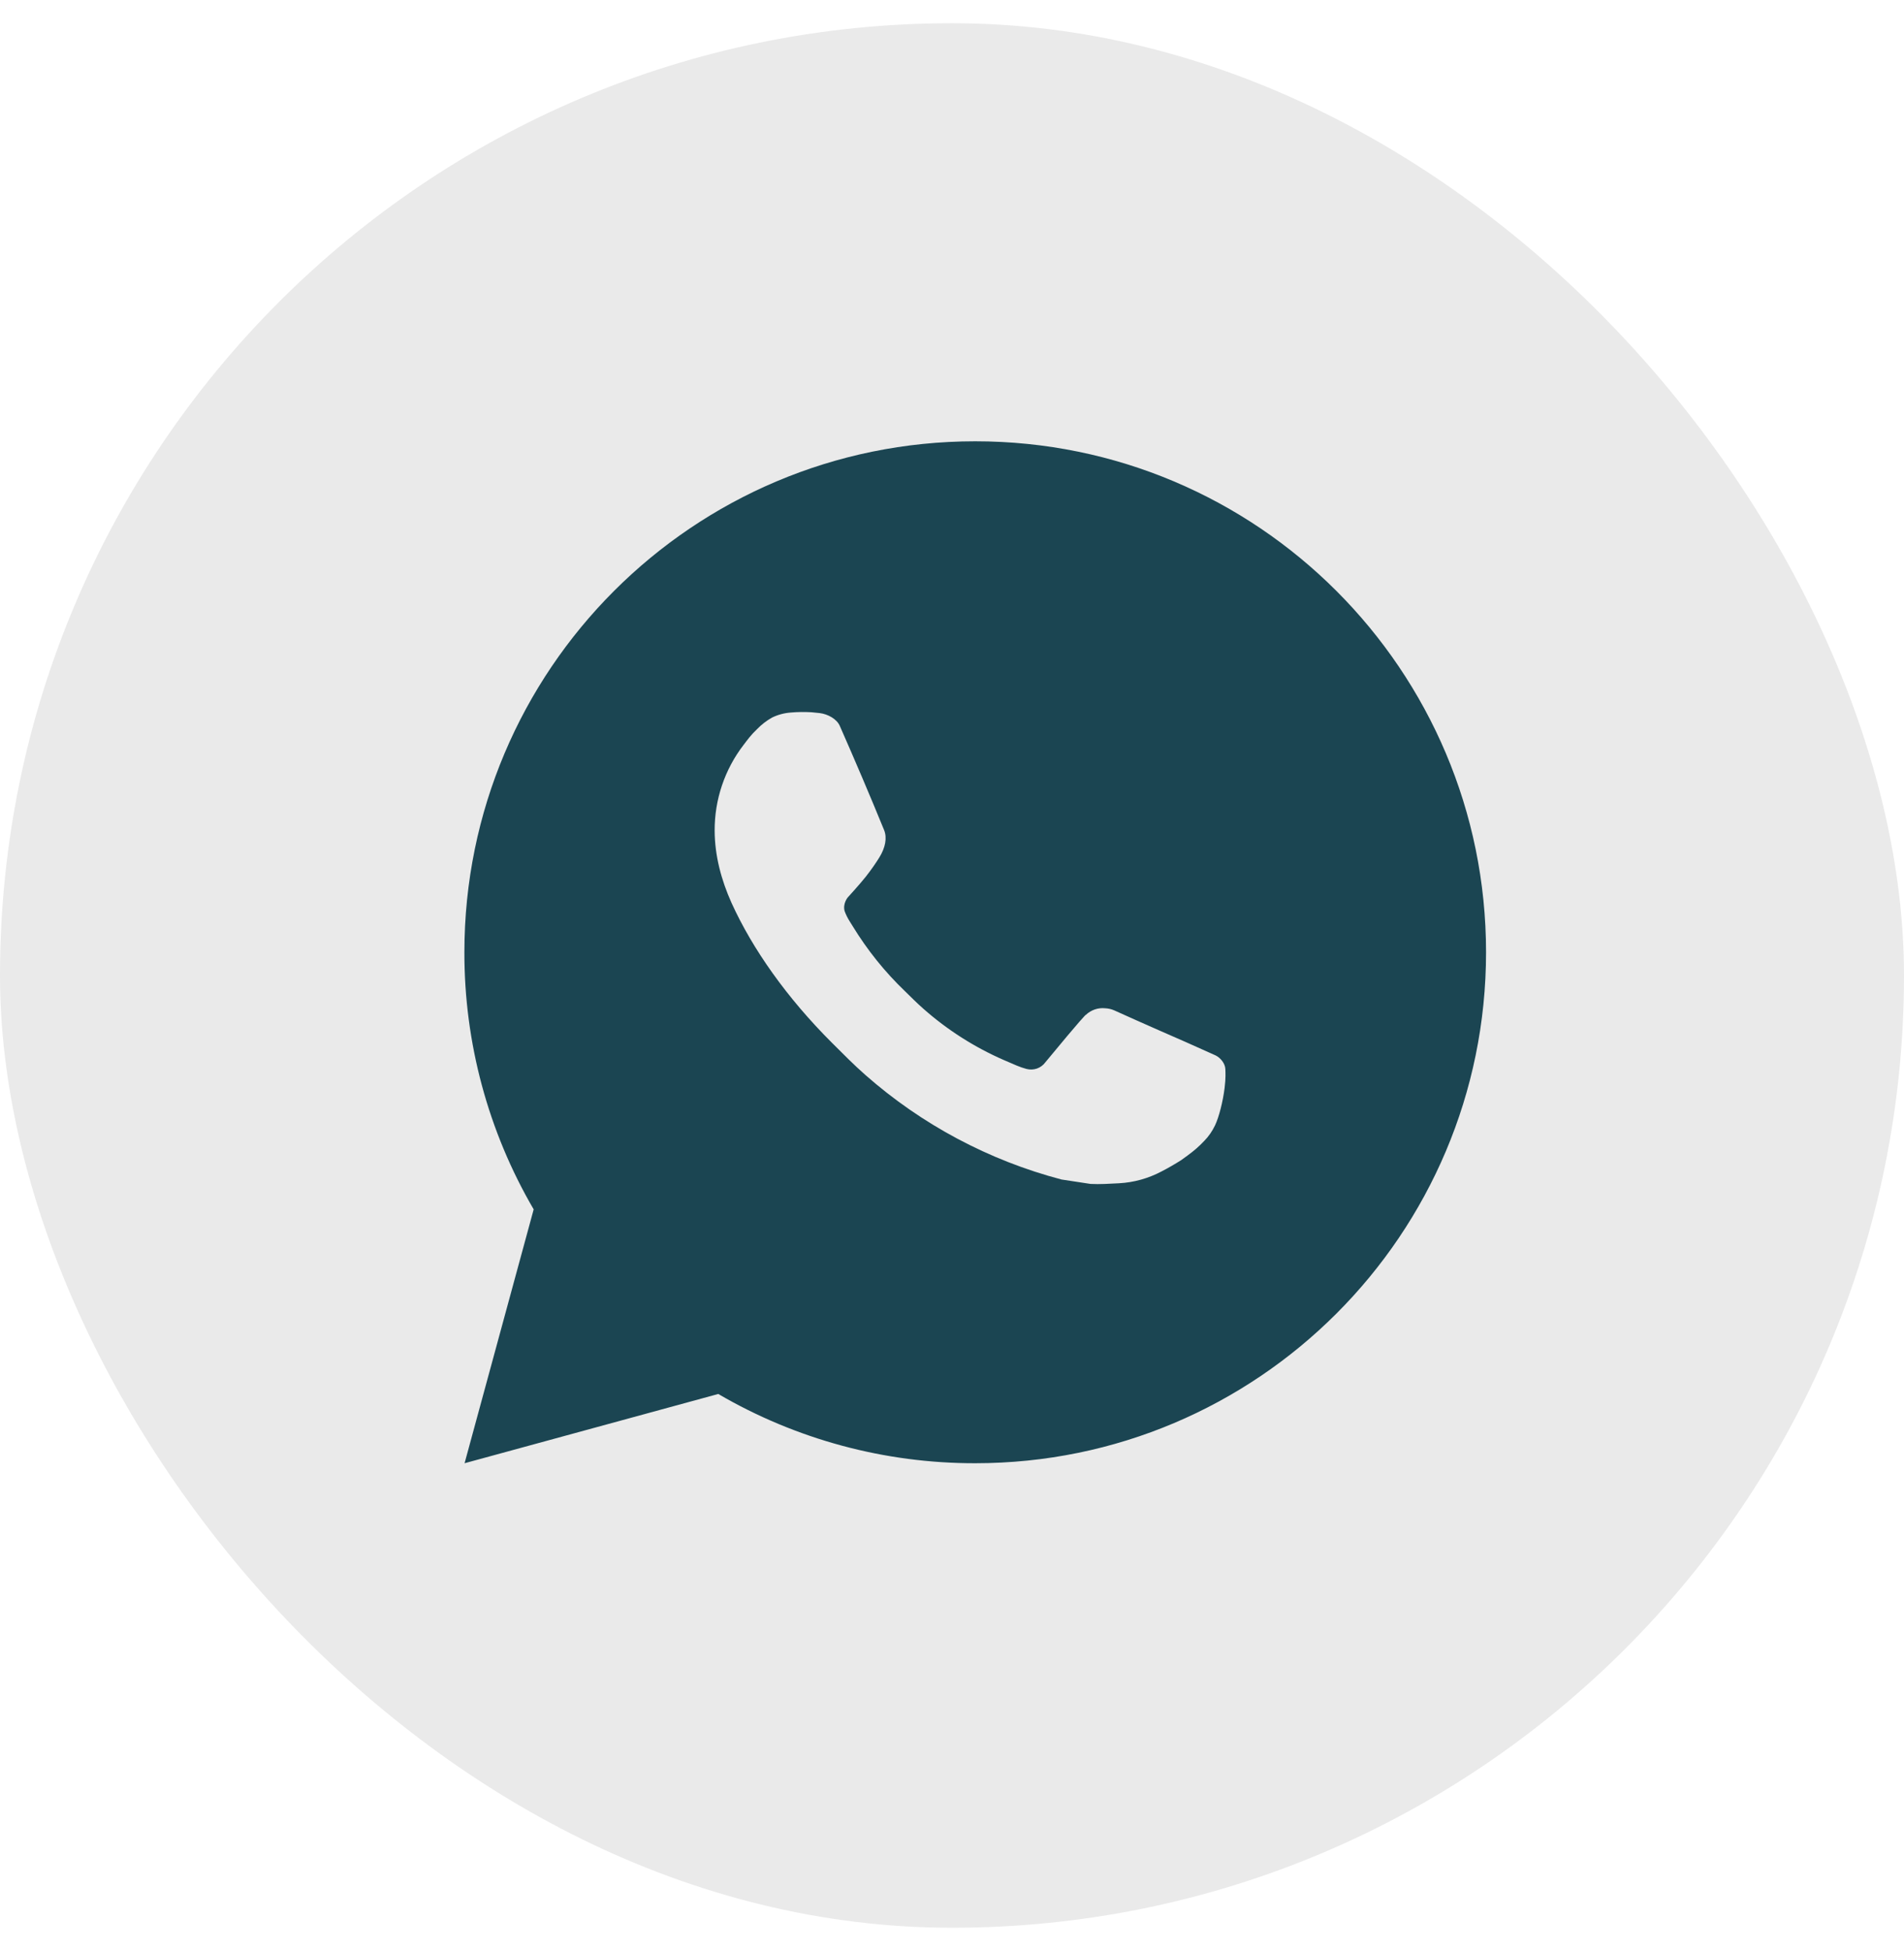
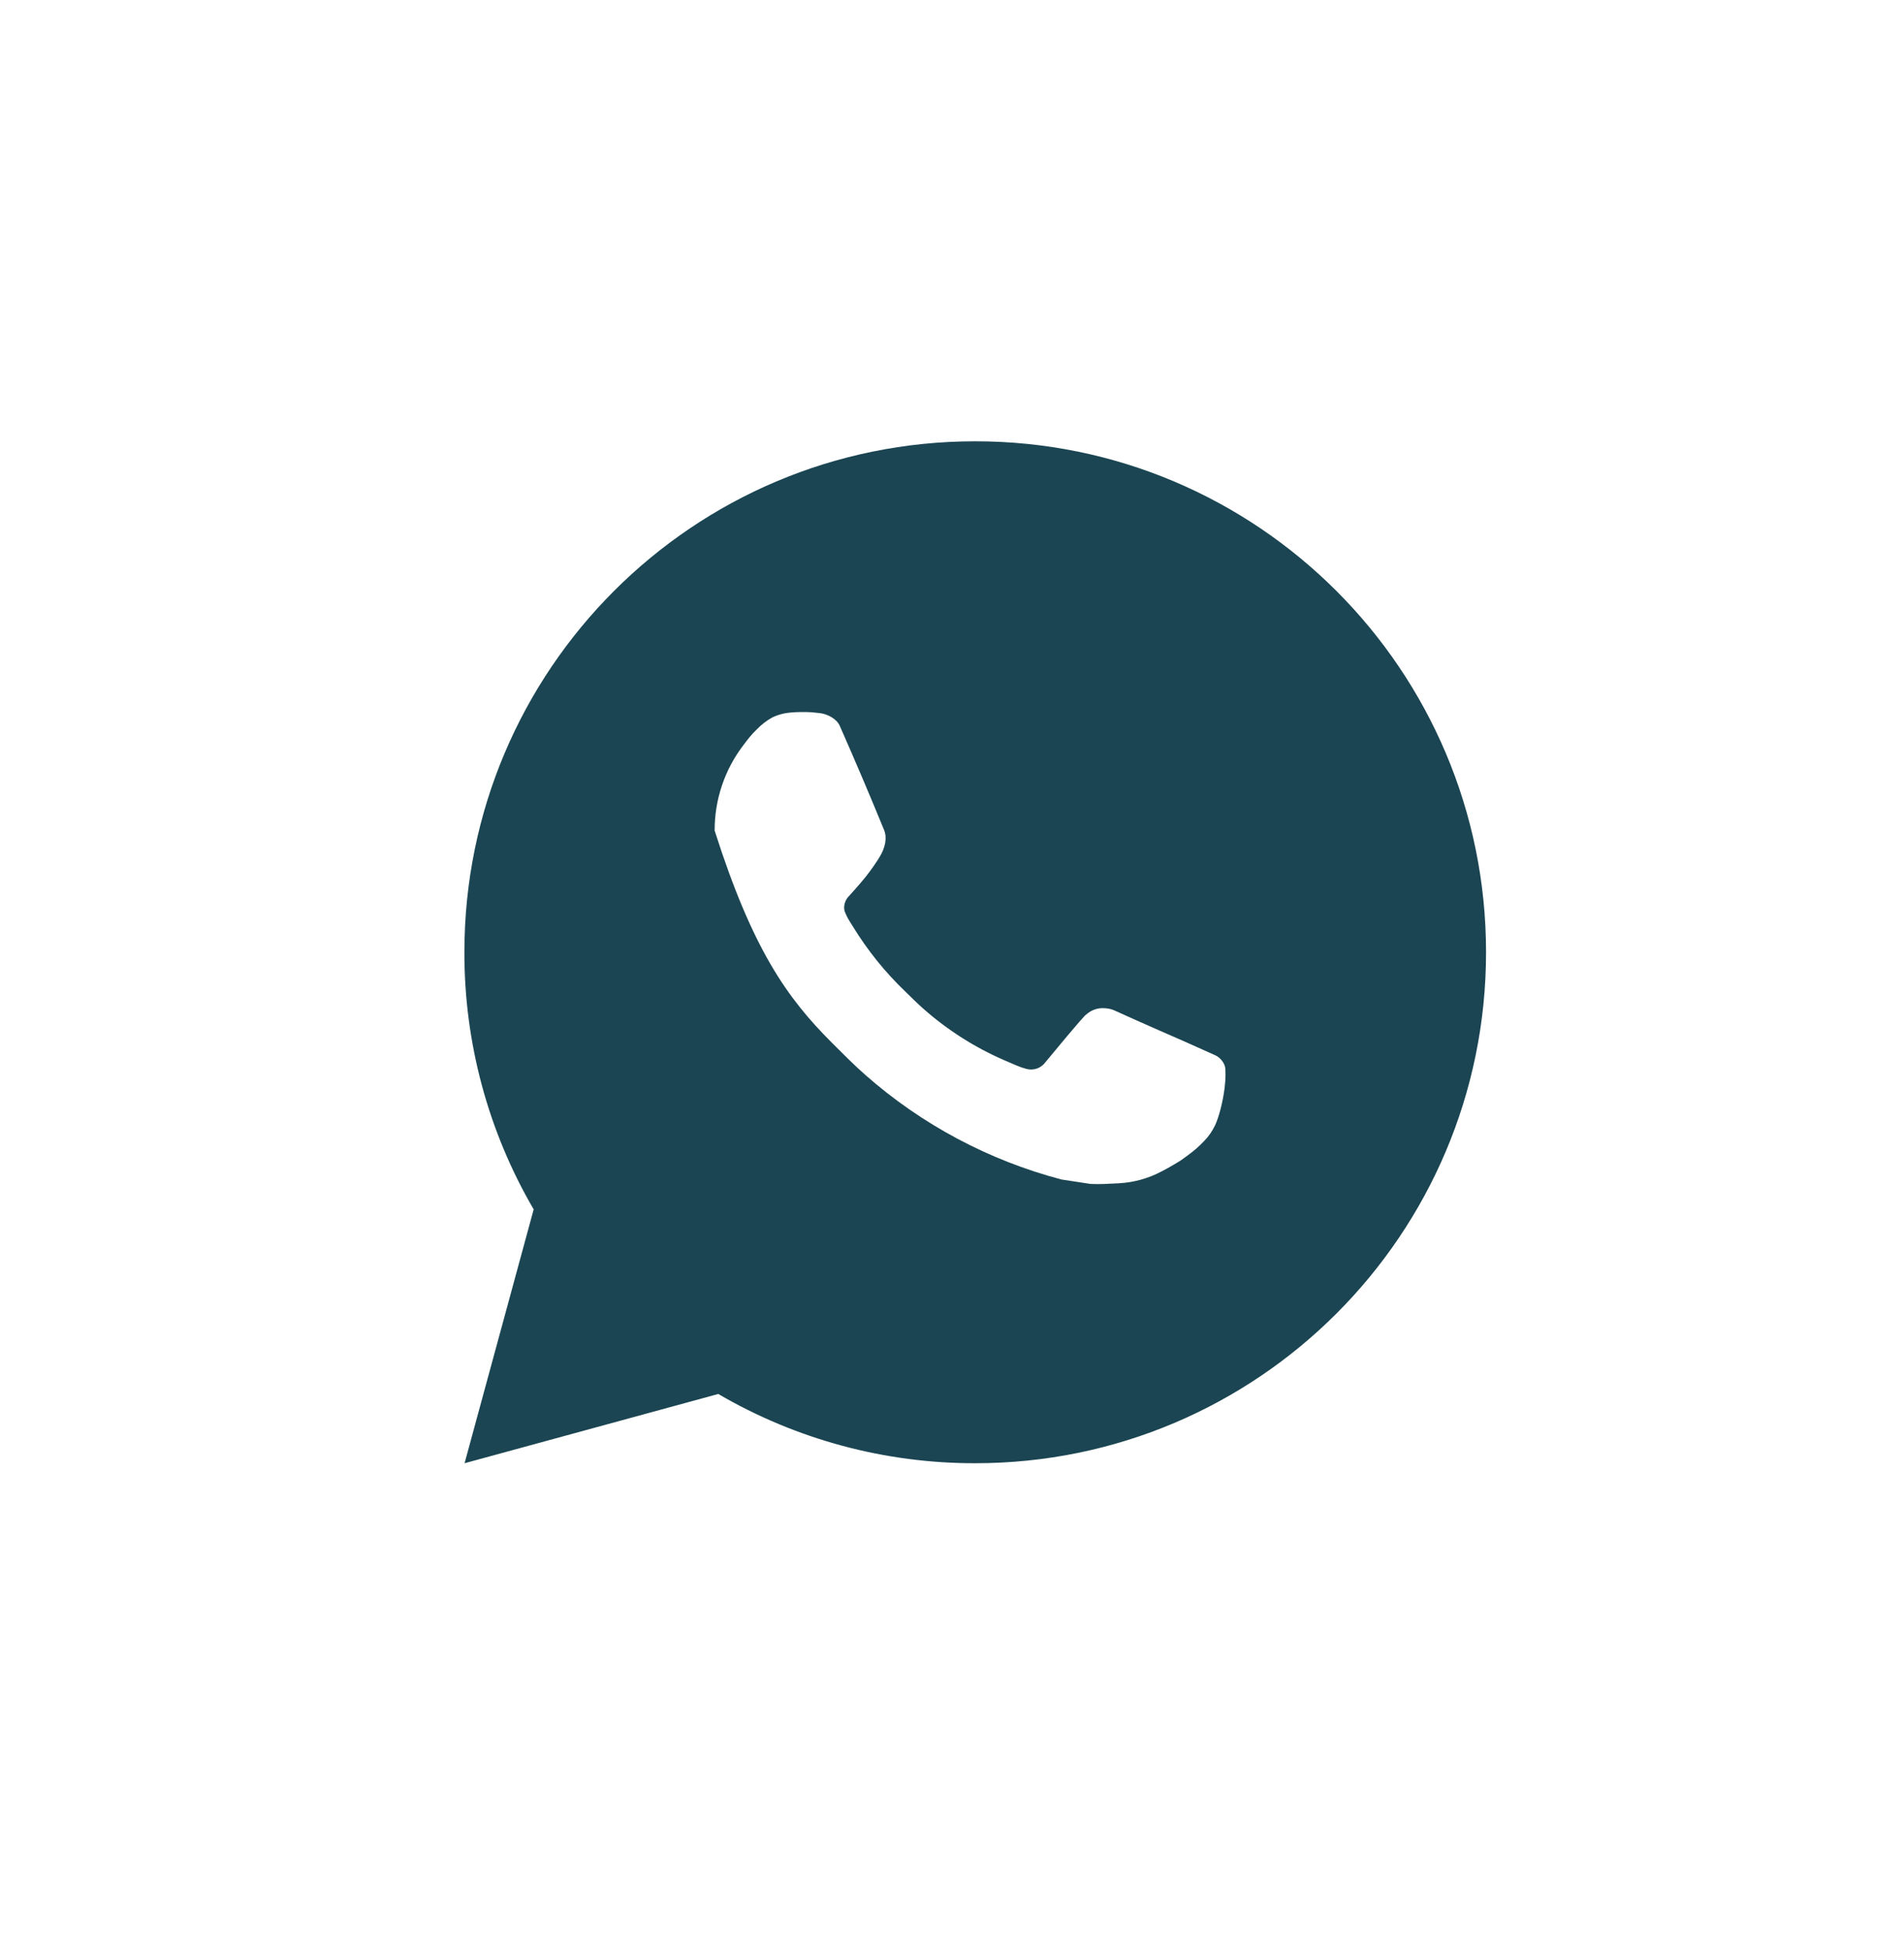
<svg xmlns="http://www.w3.org/2000/svg" width="41" height="42" viewBox="0 0 41 42" fill="none">
-   <rect y="0.5" width="41" height="41" rx="20.5" fill="#EAEAEA" />
-   <path d="M21 9.5C27.075 9.5 32 14.425 32 20.5C32 26.575 27.075 31.5 21 31.5C19.056 31.503 17.146 30.989 15.467 30.009L10.004 31.5L11.492 26.035C10.511 24.355 9.997 22.445 10 20.5C10 14.425 14.925 9.5 21 9.5ZM17.251 15.33L17.031 15.339C16.889 15.349 16.75 15.386 16.622 15.449C16.503 15.517 16.394 15.601 16.299 15.7C16.167 15.824 16.092 15.932 16.012 16.036C15.605 16.565 15.386 17.215 15.389 17.882C15.391 18.421 15.532 18.946 15.752 19.436C16.202 20.428 16.942 21.479 17.919 22.453C18.154 22.687 18.385 22.922 18.634 23.141C19.848 24.21 21.294 24.98 22.858 25.392L23.483 25.487C23.686 25.498 23.89 25.483 24.094 25.473C24.415 25.456 24.727 25.369 25.011 25.219C25.154 25.145 25.295 25.064 25.432 24.977C25.432 24.977 25.479 24.945 25.569 24.878C25.718 24.768 25.809 24.69 25.932 24.561C26.025 24.466 26.102 24.355 26.163 24.229C26.249 24.05 26.335 23.708 26.37 23.423C26.397 23.205 26.389 23.086 26.386 23.012C26.381 22.895 26.283 22.773 26.177 22.721L25.536 22.434C25.536 22.434 24.579 22.017 23.994 21.751C23.933 21.724 23.867 21.709 23.801 21.706C23.725 21.698 23.649 21.706 23.578 21.73C23.506 21.754 23.44 21.794 23.385 21.845C23.379 21.843 23.306 21.906 22.51 22.869C22.465 22.931 22.402 22.977 22.33 23.003C22.258 23.028 22.18 23.031 22.105 23.012C22.034 22.993 21.964 22.969 21.895 22.94C21.759 22.883 21.712 22.861 21.618 22.821C20.987 22.546 20.402 22.174 19.886 21.718C19.747 21.597 19.618 21.465 19.486 21.337C19.054 20.923 18.677 20.454 18.364 19.942L18.299 19.838C18.254 19.767 18.216 19.692 18.187 19.612C18.145 19.451 18.254 19.321 18.254 19.321C18.254 19.321 18.522 19.028 18.646 18.87C18.767 18.716 18.869 18.566 18.935 18.459C19.065 18.25 19.106 18.036 19.038 17.87C18.73 17.117 18.411 16.369 18.083 15.625C18.018 15.477 17.825 15.372 17.651 15.351C17.591 15.344 17.532 15.338 17.472 15.333C17.325 15.325 17.177 15.326 17.029 15.338L17.251 15.33Z" fill="#1B4552" />
+   <path d="M21 9.5C27.075 9.5 32 14.425 32 20.5C32 26.575 27.075 31.5 21 31.5C19.056 31.503 17.146 30.989 15.467 30.009L10.004 31.5L11.492 26.035C10.511 24.355 9.997 22.445 10 20.5C10 14.425 14.925 9.5 21 9.5ZM17.251 15.33L17.031 15.339C16.889 15.349 16.75 15.386 16.622 15.449C16.503 15.517 16.394 15.601 16.299 15.7C16.167 15.824 16.092 15.932 16.012 16.036C15.605 16.565 15.386 17.215 15.389 17.882C16.202 20.428 16.942 21.479 17.919 22.453C18.154 22.687 18.385 22.922 18.634 23.141C19.848 24.21 21.294 24.98 22.858 25.392L23.483 25.487C23.686 25.498 23.89 25.483 24.094 25.473C24.415 25.456 24.727 25.369 25.011 25.219C25.154 25.145 25.295 25.064 25.432 24.977C25.432 24.977 25.479 24.945 25.569 24.878C25.718 24.768 25.809 24.69 25.932 24.561C26.025 24.466 26.102 24.355 26.163 24.229C26.249 24.05 26.335 23.708 26.37 23.423C26.397 23.205 26.389 23.086 26.386 23.012C26.381 22.895 26.283 22.773 26.177 22.721L25.536 22.434C25.536 22.434 24.579 22.017 23.994 21.751C23.933 21.724 23.867 21.709 23.801 21.706C23.725 21.698 23.649 21.706 23.578 21.73C23.506 21.754 23.44 21.794 23.385 21.845C23.379 21.843 23.306 21.906 22.51 22.869C22.465 22.931 22.402 22.977 22.33 23.003C22.258 23.028 22.18 23.031 22.105 23.012C22.034 22.993 21.964 22.969 21.895 22.94C21.759 22.883 21.712 22.861 21.618 22.821C20.987 22.546 20.402 22.174 19.886 21.718C19.747 21.597 19.618 21.465 19.486 21.337C19.054 20.923 18.677 20.454 18.364 19.942L18.299 19.838C18.254 19.767 18.216 19.692 18.187 19.612C18.145 19.451 18.254 19.321 18.254 19.321C18.254 19.321 18.522 19.028 18.646 18.87C18.767 18.716 18.869 18.566 18.935 18.459C19.065 18.25 19.106 18.036 19.038 17.87C18.73 17.117 18.411 16.369 18.083 15.625C18.018 15.477 17.825 15.372 17.651 15.351C17.591 15.344 17.532 15.338 17.472 15.333C17.325 15.325 17.177 15.326 17.029 15.338L17.251 15.33Z" fill="#1B4552" />
</svg>